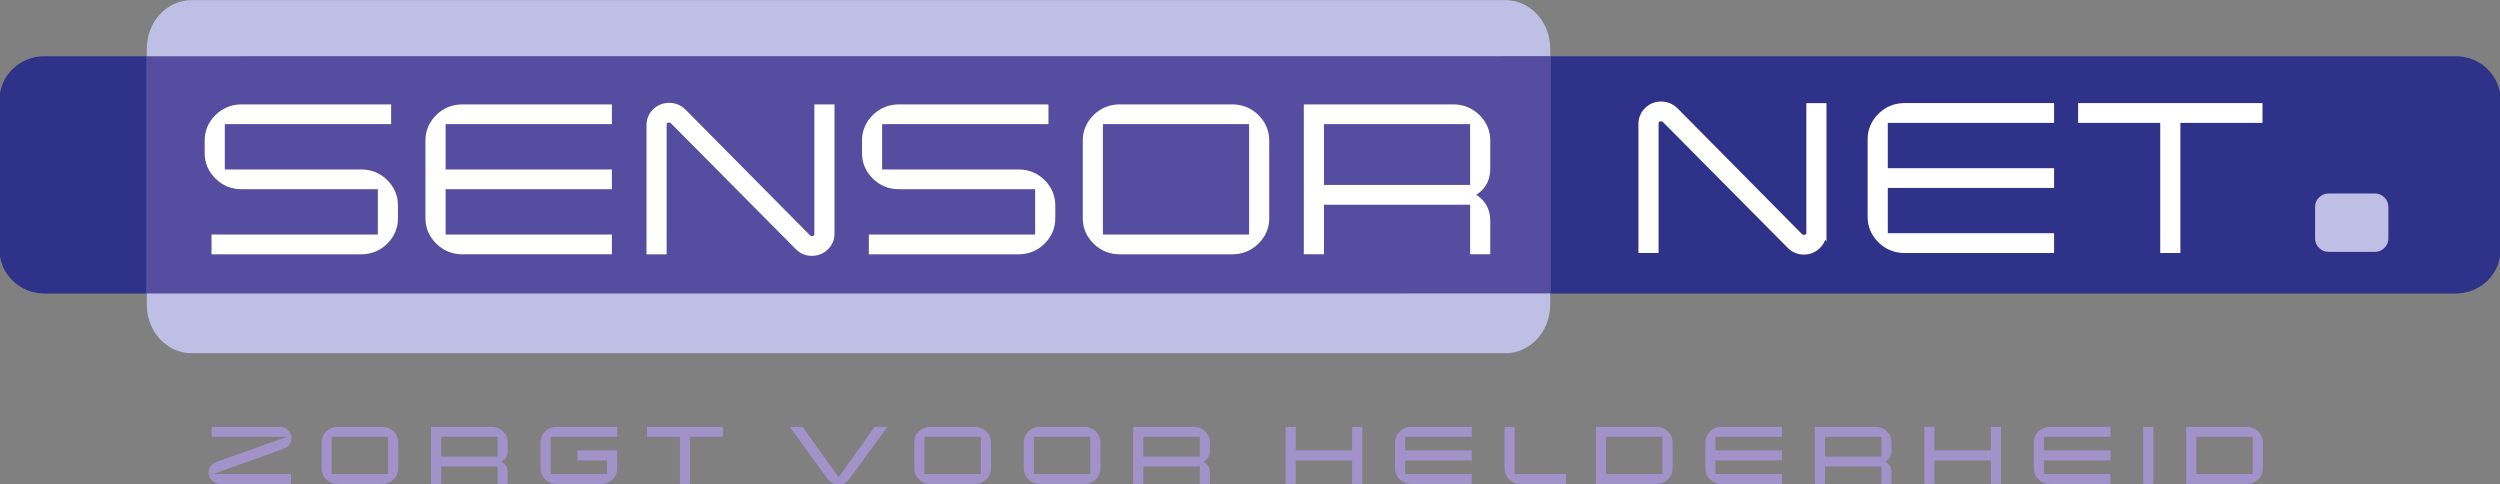
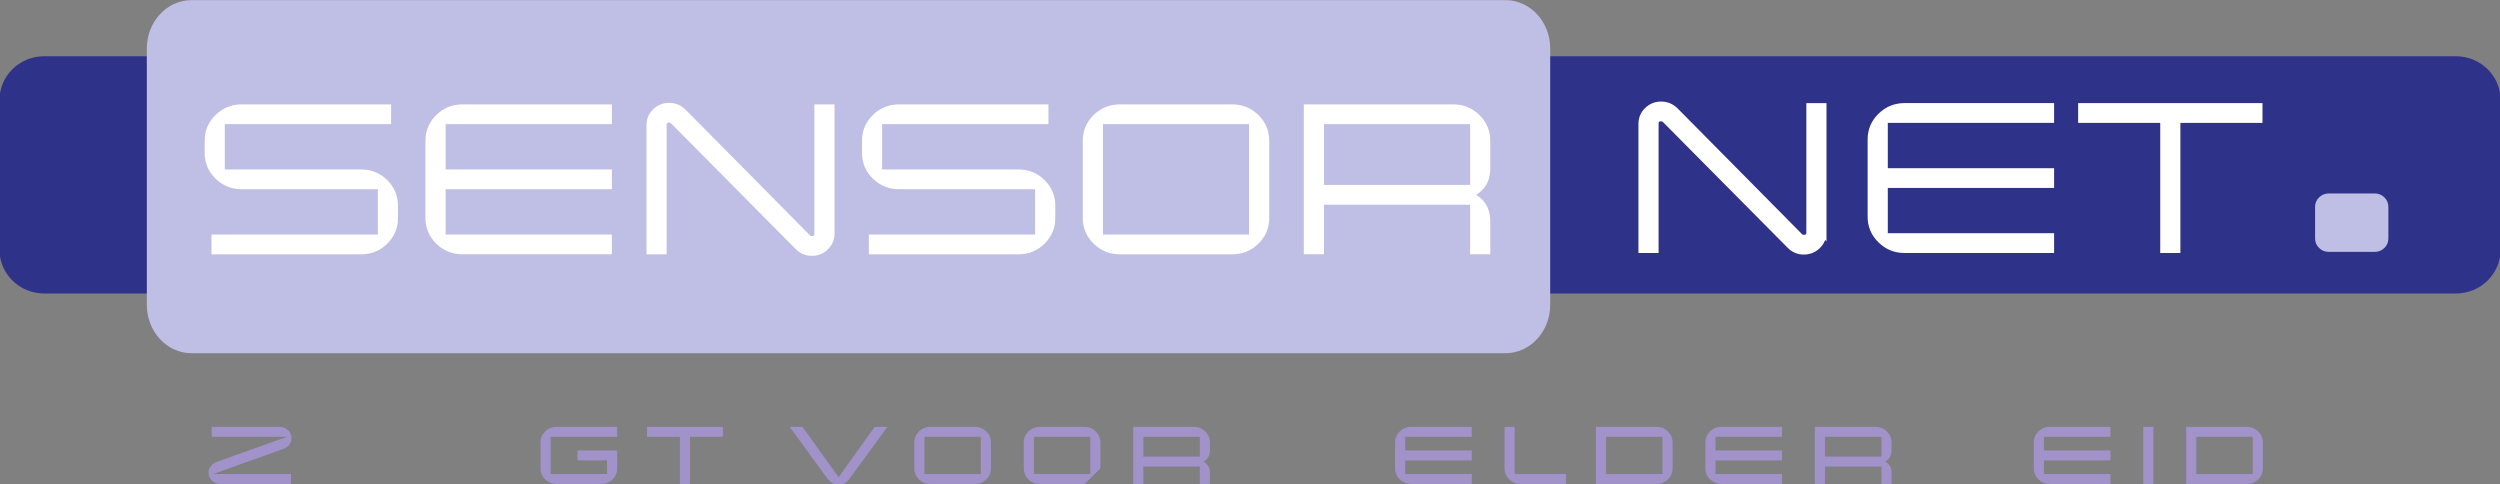
<svg xmlns="http://www.w3.org/2000/svg" xmlns:ns1="http://www.inkscape.org/namespaces/inkscape" xmlns:ns2="http://sodipodi.sourceforge.net/DTD/sodipodi-0.dtd" width="382" height="74" id="svg2" version="1.1" ns1:version="0.48.2 r9819" ns2:docname="logo2.svg">
  <rect width="100%" height="100%" fill="#808080" stroke="none" />
  <defs id="defs4">
    <clipPath id="clipPath110">
      <path id="path112" ns1:connector-curvature="0" d="M 0,0 267,0 267,53 0,53 0,0 z" />
    </clipPath>
    <clipPath id="clipPath98">
      <path id="path100" ns1:connector-curvature="0" d="M 0,0 267,0 267,53 0,53 0,0 z" />
    </clipPath>
    <clipPath id="clipPath92">
      <path id="path94" ns1:connector-curvature="0" d="m 0.06,52.567 266.084,0 0,-52.507 -266.084,0 0,52.507 z" />
    </clipPath>
    <clipPath id="clipPath34">
      <path id="path36" ns1:connector-curvature="0" d="M 0,0 267,0 267,53 0,53 0,0 z" />
    </clipPath>
    <clipPath id="clipPath24">
      <path id="path26" ns1:connector-curvature="0" d="M 0,0 267,0 267,53 0,53 0,0 z" />
    </clipPath>
    <clipPath id="clipPath18">
      <path id="path20" ns1:connector-curvature="0" d="m 0.06,52.567 266.084,0 0,-52.507 -266.084,0 0,52.507 z" />
    </clipPath>
  </defs>
  <ns2:namedview id="base" pagecolor="#ffffff" bordercolor="#666666" borderopacity="1.0" ns1:pageopacity="0.0" ns1:pageshadow="2" ns1:zoom="6.4218994" ns1:cx="16.933223" ns1:cy="39.05566" ns1:document-units="px" ns1:current-layer="layer1" showgrid="false" fit-margin-top="0" fit-margin-left="0" fit-margin-right="0" fit-margin-bottom="0" ns1:window-width="1330" ns1:window-height="890" ns1:window-x="0" ns1:window-y="0" ns1:window-maximized="0" />
  <g ns1:label="Layer 1" ns1:groupmode="layer" id="layer1" transform="translate(256.714,-692.505)">
    <g id="g10" transform="matrix(1.436,0,0,-1.409,-256.8,766.59)">
      <g id="g12" />
      <g id="g14">
        <g id="g16" clip-path="url(#clipPath18)">
          <g id="g22" clip-path="url(#clipPath24)">
            <path style="fill:#2f3289;fill-opacity:1;fill-rule:nonzero;stroke:none" id="path28" ns1:connector-curvature="0" d="m 0,41.72 c 0,2.631 2.132,4.761 4.763,4.761 l 256.619,0 c 2.629,0 4.762,-2.13 4.762,-4.761 l 0,-16.205 c 0,-2.631 -2.133,-4.764 -4.762,-4.764 l -256.619,0 C 2.132,20.751 0,22.884 0,25.515 L 0,41.72" />
          </g>
        </g>
      </g>
      <g id="g30">
        <g id="g32" clip-path="url(#clipPath34)">
          <path style="fill:#bfbee5;fill-opacity:1;fill-rule:nonzero;stroke:none" id="path38" ns1:connector-curvature="0" d="m 165.011,19.514 c 0,-2.895 -2.133,-5.24 -4.763,-5.24 l -139.803,0 c -2.63,0 -4.762,2.345 -4.762,5.24 l 0,27.815 c 0,2.893 2.132,5.238 4.762,5.238 l 139.803,0 c 2.63,0 4.763,-2.345 4.763,-5.238 l 0,-27.815" />
-           <path style="fill:#564ca0;fill-opacity:1;fill-rule:nonzero;stroke:none" id="path40" ns1:connector-curvature="0" d="m 165.011,20.759 -149.33,-0.008 0,25.73 149.33,0.008 0,-25.73" />
          <path style="fill:#ffffff;fill-opacity:1;fill-rule:nonzero;stroke:none" id="path42" ns1:connector-curvature="0" d="m 42.007,28.931 c 0,-0.972 -0.341,-1.802 -1.022,-2.492 -0.682,-0.691 -1.517,-1.037 -2.506,-1.037 l -15.512,0 0,1.344 17.696,0 0,5.714 -14.896,0 c -0.971,0 -1.802,0.344 -2.492,1.035 -0.691,0.69 -1.036,1.522 -1.036,2.49 l 0,1.344 c 0,0.971 0.345,1.803 1.036,2.494 0.69,0.69 1.521,1.035 2.492,1.035 l 15.512,0 0,-1.343 -17.697,0 0,-5.713 14.897,0 c 0.989,0 1.824,-0.344 2.506,-1.036 0.681,-0.689 1.022,-1.521 1.022,-2.492 l 0,-1.343" />
          <path style="fill:none;stroke:#ffffff;stroke-width:0.8;stroke-linecap:butt;stroke-linejoin:miter;stroke-miterlimit:4;stroke-opacity:1;stroke-dasharray:none" id="path44" ns1:connector-curvature="0" d="m 42.007,28.931 c 0,-0.972 -0.341,-1.802 -1.022,-2.492 -0.682,-0.691 -1.517,-1.037 -2.506,-1.037 l -15.512,0 0,1.344 17.696,0 0,5.714 -14.896,0 c -0.971,0 -1.802,0.344 -2.492,1.035 -0.691,0.69 -1.036,1.522 -1.036,2.49 l 0,1.344 c 0,0.971 0.345,1.803 1.036,2.494 0.69,0.69 1.521,1.035 2.492,1.035 l 15.512,0 0,-1.343 -17.697,0 0,-5.713 14.897,0 c 0.989,0 1.824,-0.344 2.506,-1.036 0.681,-0.689 1.022,-1.521 1.022,-2.492 l 0,-1.343 z" />
          <path style="fill:#ffffff;fill-opacity:1;fill-rule:nonzero;stroke:none" id="path46" ns1:connector-curvature="0" d="m 64.77,25.402 -15.512,0 c -0.97,0 -1.801,0.346 -2.492,1.037 -0.69,0.69 -1.036,1.52 -1.036,2.492 l 0,8.398 c 0,0.971 0.346,1.803 1.036,2.494 0.691,0.69 1.522,1.035 2.492,1.035 l 15.512,0 0,-1.343 -17.695,0 0,-5.713 17.695,0 0,-1.342 -17.695,0 0,-5.714 17.695,0 0,-1.344" />
          <path style="fill:none;stroke:#ffffff;stroke-width:0.8;stroke-linecap:butt;stroke-linejoin:miter;stroke-miterlimit:4;stroke-opacity:1;stroke-dasharray:none" id="path48" ns1:connector-curvature="0" d="m 64.77,25.402 -15.512,0 c -0.97,0 -1.801,0.346 -2.492,1.037 -0.69,0.69 -1.036,1.52 -1.036,2.492 l 0,8.398 c 0,0.971 0.346,1.803 1.036,2.494 0.691,0.69 1.522,1.035 2.492,1.035 l 15.512,0 0,-1.343 -17.695,0 0,-5.713 17.695,0 0,-1.342 -17.695,0 0,-5.714 17.695,0 0,-1.344 z" />
          <path style="fill:#ffffff;fill-opacity:1;fill-rule:nonzero;stroke:none" id="path50" ns1:connector-curvature="0" d="m 88.458,27.251 c 0,-0.561 -0.195,-1.037 -0.587,-1.43 -0.392,-0.39 -0.869,-0.586 -1.428,-0.586 -0.561,0 -1.036,0.204 -1.429,0.616 L 71.743,39.485 c -0.132,0.131 -0.29,0.198 -0.476,0.198 -0.449,0 -0.673,-0.225 -0.673,-0.673 l 0,-13.608 -1.343,0 0,13.608 c 0,0.56 0.196,1.036 0.587,1.429 0.392,0.39 0.868,0.587 1.429,0.587 0.56,0 1.044,-0.207 1.456,-0.617 L 85.967,26.774 c 0.13,-0.13 0.289,-0.195 0.476,-0.195 0.448,0 0.671,0.223 0.671,0.672 l 0,13.607 1.344,0 0,-13.607" />
          <path style="fill:none;stroke:#ffffff;stroke-width:0.8;stroke-linecap:butt;stroke-linejoin:miter;stroke-miterlimit:4;stroke-opacity:1;stroke-dasharray:none" id="path52" ns1:connector-curvature="0" d="m 88.458,27.251 c 0,-0.561 -0.195,-1.037 -0.587,-1.43 -0.392,-0.39 -0.869,-0.586 -1.428,-0.586 -0.561,0 -1.036,0.204 -1.429,0.616 L 71.743,39.485 c -0.132,0.131 -0.29,0.198 -0.476,0.198 -0.449,0 -0.673,-0.225 -0.673,-0.673 l 0,-13.608 -1.343,0 0,13.608 c 0,0.56 0.196,1.036 0.587,1.429 0.392,0.39 0.868,0.587 1.429,0.587 0.56,0 1.044,-0.207 1.456,-0.617 L 85.967,26.774 c 0.13,-0.13 0.289,-0.195 0.476,-0.195 0.448,0 0.671,0.223 0.671,0.672 l 0,13.607 1.344,0 0,-13.607 z" />
          <path style="fill:#ffffff;fill-opacity:1;fill-rule:nonzero;stroke:none" id="path54" ns1:connector-curvature="0" d="m 111.951,28.931 c 0,-0.972 -0.341,-1.802 -1.023,-2.492 -0.681,-0.691 -1.516,-1.037 -2.505,-1.037 l -15.512,0 0,1.344 17.695,0 0,5.714 -14.896,0 c -0.97,0 -1.801,0.344 -2.492,1.035 -0.69,0.69 -1.035,1.522 -1.035,2.49 l 0,1.344 c 0,0.971 0.345,1.803 1.035,2.494 0.691,0.69 1.522,1.035 2.492,1.035 l 15.513,0 0,-1.343 -17.697,0 0,-5.713 14.897,0 c 0.989,0 1.824,-0.344 2.505,-1.036 0.682,-0.689 1.023,-1.521 1.023,-2.492 l 0,-1.343" />
          <path style="fill:none;stroke:#ffffff;stroke-width:0.8;stroke-linecap:butt;stroke-linejoin:miter;stroke-miterlimit:4;stroke-opacity:1;stroke-dasharray:none" id="path56" ns1:connector-curvature="0" d="m 111.951,28.931 c 0,-0.972 -0.341,-1.802 -1.023,-2.492 -0.681,-0.691 -1.516,-1.037 -2.505,-1.037 l -15.512,0 0,1.344 17.695,0 0,5.714 -14.896,0 c -0.97,0 -1.801,0.344 -2.492,1.035 -0.69,0.69 -1.035,1.522 -1.035,2.49 l 0,1.344 c 0,0.971 0.345,1.803 1.035,2.494 0.691,0.69 1.522,1.035 2.492,1.035 l 15.513,0 0,-1.343 -17.697,0 0,-5.713 14.897,0 c 0.989,0 1.824,-0.344 2.505,-1.036 0.682,-0.689 1.023,-1.521 1.023,-2.492 l 0,-1.343 z" />
          <path style="fill:#ffffff;fill-opacity:1;fill-rule:nonzero;stroke:none" id="path58" ns1:connector-curvature="0" d="m 117.019,26.746 16.351,0 0,12.769 -16.351,0 0,-12.769 z m 17.695,2.185 c 0,-0.972 -0.346,-1.802 -1.036,-2.492 -0.691,-0.691 -1.521,-1.037 -2.491,-1.037 l -11.985,0 c -0.971,0 -1.802,0.346 -2.492,1.037 -0.69,0.69 -1.036,1.52 -1.036,2.492 l 0,8.398 c 0,0.971 0.346,1.803 1.036,2.494 0.69,0.69 1.521,1.035 2.492,1.035 l 11.985,0 c 0.97,0 1.8,-0.345 2.491,-1.035 0.69,-0.691 1.036,-1.523 1.036,-2.494 l 0,-8.398" />
          <path style="fill:none;stroke:#ffffff;stroke-width:0.8;stroke-linecap:butt;stroke-linejoin:miter;stroke-miterlimit:4;stroke-opacity:1;stroke-dasharray:none" id="path60" ns1:connector-curvature="0" d="m 117.019,26.746 16.351,0 0,12.769 -16.351,0 0,-12.769 z m 17.695,2.185 c 0,-0.972 -0.346,-1.802 -1.036,-2.492 -0.691,-0.691 -1.521,-1.037 -2.491,-1.037 l -11.985,0 c -0.971,0 -1.802,0.346 -2.492,1.037 -0.69,0.69 -1.036,1.52 -1.036,2.492 l 0,8.398 c 0,0.971 0.346,1.803 1.036,2.494 0.69,0.69 1.521,1.035 2.492,1.035 l 11.985,0 c 0.97,0 1.8,-0.345 2.491,-1.035 0.69,-0.691 1.036,-1.523 1.036,-2.494 l 0,-8.398 z" />
          <path style="fill:#ffffff;fill-opacity:1;fill-rule:nonzero;stroke:none" id="path62" ns1:connector-curvature="0" d="m 140.538,32.122 16.352,0 0,7.393 -16.352,0 0,-7.393 z m 17.696,-6.72 -1.344,0 0,5.377 -16.352,0 0,-5.377 -1.344,0 0,15.456 15.513,0 c 0.97,0 1.8,-0.345 2.492,-1.035 0.689,-0.691 1.035,-1.523 1.035,-2.494 l 0,-3.023 c 0,-1.381 -0.662,-2.333 -1.986,-2.856 1.324,-0.521 1.986,-1.473 1.986,-2.855 l 0,-3.193" />
          <path style="fill:none;stroke:#ffffff;stroke-width:0.8;stroke-linecap:butt;stroke-linejoin:miter;stroke-miterlimit:4;stroke-opacity:1;stroke-dasharray:none" id="path64" ns1:connector-curvature="0" d="m 140.538,32.122 16.352,0 0,7.393 -16.352,0 0,-7.393 z m 17.696,-6.72 -1.344,0 0,5.377 -16.352,0 0,-5.377 -1.344,0 0,15.456 15.513,0 c 0.97,0 1.8,-0.345 2.492,-1.035 0.689,-0.691 1.035,-1.523 1.035,-2.494 l 0,-3.023 c 0,-1.381 -0.662,-2.333 -1.986,-2.856 1.324,-0.521 1.986,-1.473 1.986,-2.855 l 0,-3.193 z" />
          <path style="fill:#ffffff;fill-opacity:1;fill-rule:nonzero;stroke:none" id="path66" ns1:connector-curvature="0" d="m 194.009,27.39 c 0,-0.561 -0.195,-1.036 -0.588,-1.427 -0.391,-0.394 -0.867,-0.589 -1.427,-0.589 -0.561,0 -1.036,0.206 -1.429,0.616 l -13.272,13.636 c -0.13,0.131 -0.29,0.195 -0.477,0.195 -0.446,0 -0.671,-0.222 -0.671,-0.671 l 0,-13.608 -1.344,0 0,13.608 c 0,0.56 0.196,1.036 0.588,1.428 0.393,0.392 0.868,0.588 1.427,0.588 0.56,0 1.047,-0.205 1.458,-0.615 l 13.243,-13.637 c 0.131,-0.131 0.289,-0.196 0.477,-0.196 0.447,0 0.672,0.223 0.672,0.672 l 0,13.609 1.343,0 0,-13.609" />
          <path style="fill:none;stroke:#ffffff;stroke-width:0.8;stroke-linecap:butt;stroke-linejoin:miter;stroke-miterlimit:4;stroke-opacity:1;stroke-dasharray:none" id="path68" ns1:connector-curvature="0" d="m 194.009,27.39 c 0,-0.561 -0.195,-1.036 -0.588,-1.427 -0.391,-0.394 -0.867,-0.589 -1.427,-0.589 -0.561,0 -1.036,0.206 -1.429,0.616 l -13.272,13.636 c -0.13,0.131 -0.29,0.195 -0.477,0.195 -0.446,0 -0.671,-0.222 -0.671,-0.671 l 0,-13.608 -1.344,0 0,13.608 c 0,0.56 0.196,1.036 0.588,1.428 0.393,0.392 0.868,0.588 1.427,0.588 0.56,0 1.047,-0.205 1.458,-0.615 l 13.243,-13.637 c 0.131,-0.131 0.289,-0.196 0.477,-0.196 0.447,0 0.672,0.223 0.672,0.672 l 0,13.609 1.343,0 0,-13.609 z" />
          <path style="fill:#ffffff;fill-opacity:1;fill-rule:nonzero;stroke:none" id="path70" ns1:connector-curvature="0" d="m 218.23,25.542 -15.514,0 c -0.968,0 -1.8,0.344 -2.49,1.036 -0.692,0.691 -1.037,1.522 -1.037,2.491 l 0,8.401 c 0,0.97 0.345,1.801 1.037,2.492 0.69,0.691 1.522,1.037 2.49,1.037 l 15.514,0 0,-1.346 -17.696,0 0,-5.711 17.696,0 0,-1.344 -17.696,0 0,-5.711 17.696,0 0,-1.345" />
          <path style="fill:none;stroke:#ffffff;stroke-width:0.8;stroke-linecap:butt;stroke-linejoin:miter;stroke-miterlimit:4;stroke-opacity:1;stroke-dasharray:none" id="path72" ns1:connector-curvature="0" d="m 218.23,25.542 -15.514,0 c -0.968,0 -1.8,0.344 -2.49,1.036 -0.692,0.691 -1.037,1.522 -1.037,2.491 l 0,8.401 c 0,0.97 0.345,1.801 1.037,2.492 0.69,0.691 1.522,1.037 2.49,1.037 l 15.514,0 0,-1.346 -17.696,0 0,-5.711 17.696,0 0,-1.344 -17.696,0 0,-5.711 17.696,0 0,-1.345 z" />
          <path style="fill:#ffffff;fill-opacity:1;fill-rule:nonzero;stroke:none" id="path74" ns1:connector-curvature="0" d="m 240.404,39.653 -8.737,0 0,-14.111 -1.343,0 0,14.111 -8.736,0 0,1.346 18.816,0 0,-1.346" />
          <path style="fill:none;stroke:#ffffff;stroke-width:0.8;stroke-linecap:butt;stroke-linejoin:miter;stroke-miterlimit:4;stroke-opacity:1;stroke-dasharray:none" id="path76" ns1:connector-curvature="0" d="m 240.404,39.653 -8.737,0 0,-14.111 -1.343,0 0,14.111 -8.736,0 0,1.346 18.816,0 0,-1.346 z" />
          <path style="fill:#bfbee5;fill-opacity:1;fill-rule:nonzero;stroke:none" id="path78" ns1:connector-curvature="0" d="m 254.199,26.712 c 0,-0.399 -0.141,-0.738 -0.424,-1.021 -0.283,-0.282 -0.623,-0.424 -1.022,-0.424 l -4.908,0 c -0.398,0 -0.738,0.142 -1.021,0.424 -0.283,0.283 -0.424,0.622 -0.424,1.021 l 0,3.439 c 0,0.399 0.141,0.739 0.424,1.022 0.283,0.283 0.623,0.425 1.021,0.425 l 4.908,0 c 0.399,0 0.739,-0.142 1.022,-0.425 0.283,-0.283 0.424,-0.623 0.424,-1.022 l 0,-3.439" />
          <path style="fill:#a193ca;fill-opacity:1;fill-rule:nonzero;stroke:none" id="path80" ns1:connector-curvature="0" d="m 30.183,3.888 -7.439,-2.711 8.269,0 0,-1.076 -7.53,0 c -0.683,0 -1.233,0.548 -1.233,1.232 0,0.561 0.393,0.986 0.897,1.166 l 7.451,2.711 -8.011,0 0,1.076 7.26,0 c 0.684,0 1.233,-0.55 1.233,-1.232 0,-0.561 -0.392,-0.987 -0.897,-1.166" />
-           <path style="fill:#a193ca;fill-opacity:1;fill-rule:nonzero;stroke:none" id="path82" ns1:connector-curvature="0" d="m 35.355,1.177 6.005,0 0,4.033 -6.005,0 0,-4.033 z m 5.401,-1.076 -4.796,0 c -0.93,0 -1.68,0.751 -1.68,1.681 l 0,2.823 c 0,0.929 0.75,1.681 1.68,1.681 l 4.796,0 c 0.929,0 1.68,-0.752 1.68,-1.681 l 0,-2.823 c 0,-0.93 -0.751,-1.681 -1.68,-1.681" />
-           <path style="fill:#a193ca;fill-opacity:1;fill-rule:nonzero;stroke:none" id="path84" ns1:connector-curvature="0" d="m 47.003,3.06 6.006,0 0,2.15 -6.006,0 0,-2.15 z m 6.006,-2.959 0,1.882 -6.006,0 0,-1.882 -1.076,0 0,6.185 6.476,0 c 0.93,0 1.681,-0.752 1.681,-1.681 l 0,-0.941 c 0,-0.515 -0.269,-0.919 -0.683,-1.143 0.414,-0.223 0.683,-0.627 0.683,-1.143 l 0,-1.277 -1.075,0" />
          <path style="fill:#a193ca;fill-opacity:1;fill-rule:nonzero;stroke:none" id="path86" ns1:connector-curvature="0" d="m 64.052,0.101 -4.796,0 c -0.93,0 -1.68,0.751 -1.68,1.681 l 0,2.823 c 0,0.929 0.75,1.681 1.68,1.681 l 6.476,0 0,-1.076 -7.081,0 0,-4.033 6.006,0 0,1.478 -3.149,0 0,1.077 4.224,0 0,-1.95 c 0,-0.93 -0.751,-1.681 -1.68,-1.681" />
        </g>
      </g>
      <g id="g88">
        <g id="g90" clip-path="url(#clipPath92)">
          <g id="g96" clip-path="url(#clipPath98)">
            <path style="fill:#a193ca;fill-opacity:1;fill-rule:nonzero;stroke:none" id="path102" ns1:connector-curvature="0" d="m 73.481,5.21 0,-5.109 -1.076,0 0,5.109 -3.495,0 0,1.076 8.067,0 0,-1.076 -3.496,0" />
            <path style="fill:#a193ca;fill-opacity:1;fill-rule:nonzero;stroke:none" id="path104" ns1:connector-curvature="0" d="M 90.427,0.628 C 90.169,0.269 89.766,0 89.284,0 88.814,0 88.399,0.269 88.142,0.628 l -4.045,5.658 1.356,0 3.842,-5.457 3.832,5.457 1.356,0 -4.056,-5.658" />
          </g>
        </g>
      </g>
      <g id="g106">
        <g id="g108" clip-path="url(#clipPath110)">
          <path style="fill:#a193ca;fill-opacity:1;fill-rule:nonzero;stroke:none" id="path114" ns1:connector-curvature="0" d="m 98.422,1.177 6.005,0 0,4.033 -6.005,0 0,-4.033 z m 5.4,-1.076 -4.795,0 c -0.93,0 -1.681,0.751 -1.681,1.681 l 0,2.823 c 0,0.929 0.751,1.681 1.681,1.681 l 4.795,0 c 0.93,0 1.681,-0.752 1.681,-1.681 l 0,-2.823 c 0,-0.93 -0.751,-1.681 -1.681,-1.681" />
-           <path style="fill:#a193ca;fill-opacity:1;fill-rule:nonzero;stroke:none" id="path116" ns1:connector-curvature="0" d="m 110.07,1.177 6.005,0 0,4.033 -6.005,0 0,-4.033 z m 5.4,-1.076 -4.795,0 c -0.93,0 -1.681,0.751 -1.681,1.681 l 0,2.823 c 0,0.929 0.751,1.681 1.681,1.681 l 4.795,0 c 0.93,0 1.681,-0.752 1.681,-1.681 l 0,-2.823 c 0,-0.93 -0.751,-1.681 -1.681,-1.681" />
+           <path style="fill:#a193ca;fill-opacity:1;fill-rule:nonzero;stroke:none" id="path116" ns1:connector-curvature="0" d="m 110.07,1.177 6.005,0 0,4.033 -6.005,0 0,-4.033 z m 5.4,-1.076 -4.795,0 c -0.93,0 -1.681,0.751 -1.681,1.681 l 0,2.823 c 0,0.929 0.751,1.681 1.681,1.681 l 4.795,0 c 0.93,0 1.681,-0.752 1.681,-1.681 l 0,-2.823 " />
          <path style="fill:#a193ca;fill-opacity:1;fill-rule:nonzero;stroke:none" id="path118" ns1:connector-curvature="0" d="m 121.718,3.06 6.006,0 0,2.15 -6.006,0 0,-2.15 z m 6.006,-2.959 0,1.882 -6.006,0 0,-1.882 -1.076,0 0,6.185 6.476,0 c 0.93,0 1.681,-0.752 1.681,-1.681 l 0,-0.941 c 0,-0.515 -0.269,-0.919 -0.683,-1.143 0.414,-0.223 0.683,-0.627 0.683,-1.143 l 0,-1.277 -1.075,0" />
-           <path style="fill:#a193ca;fill-opacity:1;fill-rule:nonzero;stroke:none" id="path120" ns1:connector-curvature="0" d="m 143.941,0.101 0,2.554 -6.005,0 0,-2.554 -1.076,0 0,6.185 1.076,0 0,-2.554 6.005,0 0,2.554 1.075,0 0,-6.185 -1.075,0" />
          <path style="fill:#a193ca;fill-opacity:1;fill-rule:nonzero;stroke:none" id="path122" ns1:connector-curvature="0" d="m 150.188,0.101 c -0.93,0 -1.681,0.751 -1.681,1.681 l 0,2.823 c 0,0.929 0.751,1.681 1.681,1.681 l 6.476,0 0,-1.076 -7.081,0 0,-1.478 7.081,0 0,-1.077 -7.081,0 0,-1.478 7.081,0 0,-1.076 -6.476,0" />
          <path style="fill:#a193ca;fill-opacity:1;fill-rule:nonzero;stroke:none" id="path124" ns1:connector-curvature="0" d="m 161.835,0.101 c -0.929,0 -1.679,0.751 -1.679,1.681 l 0,4.504 1.074,0 0,-5.109 5.469,0 0,-1.076 -4.864,0" />
          <path style="fill:#a193ca;fill-opacity:1;fill-rule:nonzero;stroke:none" id="path126" ns1:connector-curvature="0" d="m 170.953,1.177 6.005,0 0,4.033 -6.005,0 0,-4.033 z m 5.4,-1.076 -6.476,0 0,6.185 6.476,0 c 0.93,0 1.682,-0.752 1.682,-1.681 l 0,-2.823 c 0,-0.93 -0.752,-1.681 -1.682,-1.681" />
          <path style="fill:#a193ca;fill-opacity:1;fill-rule:nonzero;stroke:none" id="path128" ns1:connector-curvature="0" d="m 183.206,0.101 c -0.93,0 -1.681,0.751 -1.681,1.681 l 0,2.823 c 0,0.929 0.751,1.681 1.681,1.681 l 6.475,0 0,-1.076 -7.08,0 0,-1.478 7.08,0 0,-1.077 -7.08,0 0,-1.478 7.08,0 0,-1.076 -6.475,0" />
          <path style="fill:#a193ca;fill-opacity:1;fill-rule:nonzero;stroke:none" id="path130" ns1:connector-curvature="0" d="m 194.248,3.06 6.006,0 0,2.15 -6.006,0 0,-2.15 z m 6.006,-2.959 0,1.882 -6.006,0 0,-1.882 -1.075,0 0,6.185 6.477,0 c 0.93,0 1.68,-0.752 1.68,-1.681 l 0,-0.941 c 0,-0.515 -0.269,-0.919 -0.684,-1.143 0.415,-0.223 0.684,-0.627 0.684,-1.143 l 0,-1.277 -1.076,0" />
-           <path style="fill:#a193ca;fill-opacity:1;fill-rule:nonzero;stroke:none" id="path132" ns1:connector-curvature="0" d="m 211.903,0.101 0,2.554 -6.007,0 0,-2.554 -1.074,0 0,6.185 1.074,0 0,-2.554 6.007,0 0,2.554 1.075,0 0,-6.185 -1.075,0" />
          <path style="fill:#a193ca;fill-opacity:1;fill-rule:nonzero;stroke:none" id="path134" ns1:connector-curvature="0" d="m 218.15,0.101 c -0.93,0 -1.681,0.751 -1.681,1.681 l 0,2.823 c 0,0.929 0.751,1.681 1.681,1.681 l 6.475,0 0,-1.076 -7.081,0 0,-1.478 7.081,0 0,-1.077 -7.081,0 0,-1.478 7.081,0 0,-1.076 -6.475,0" />
          <path style="fill:#a193ca;fill-opacity:1;fill-rule:nonzero;stroke:none" id="path136" ns1:connector-curvature="0" d="m 228.117,6.286 1.075,0 0,-6.186 -1.075,0 0,6.186 z" />
          <path style="fill:#a193ca;fill-opacity:1;fill-rule:nonzero;stroke:none" id="path138" ns1:connector-curvature="0" d="m 233.761,1.177 6.007,0 0,4.033 -6.007,0 0,-4.033 z m 5.403,-1.076 -6.477,0 0,6.185 6.477,0 c 0.929,0 1.679,-0.752 1.679,-1.681 l 0,-2.823 c 0,-0.93 -0.75,-1.681 -1.679,-1.681" />
        </g>
      </g>
    </g>
  </g>
</svg>